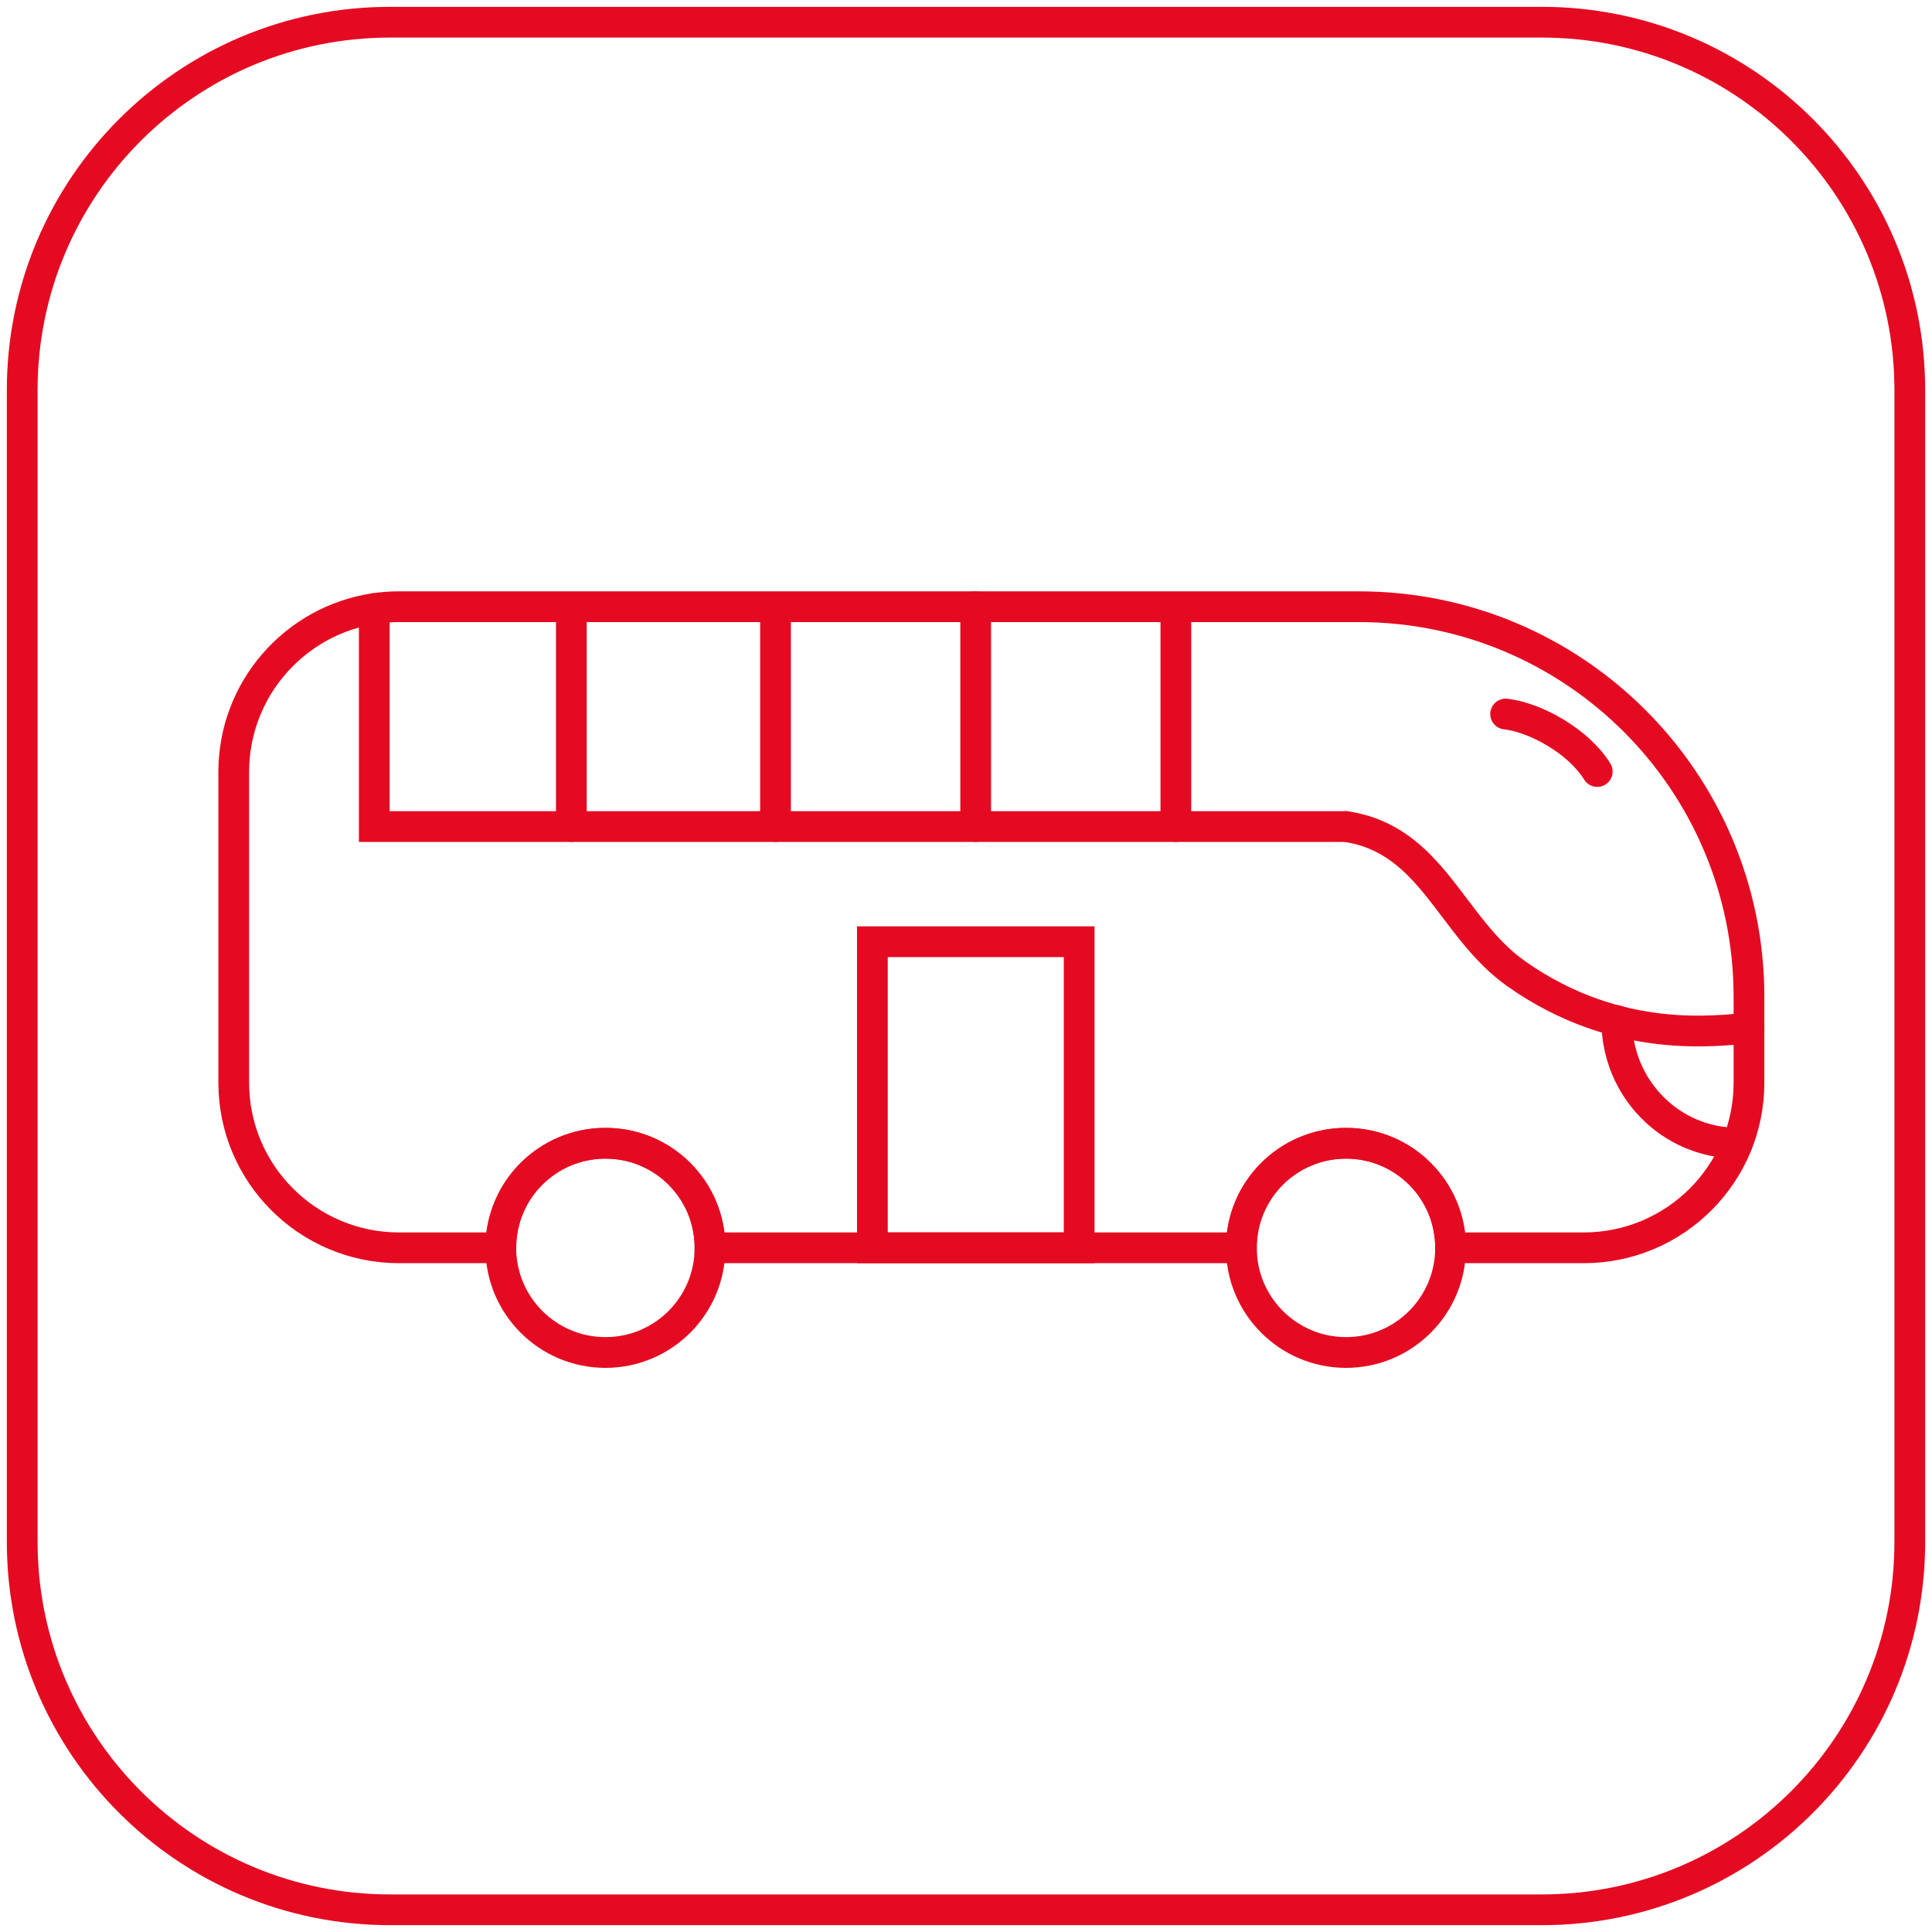
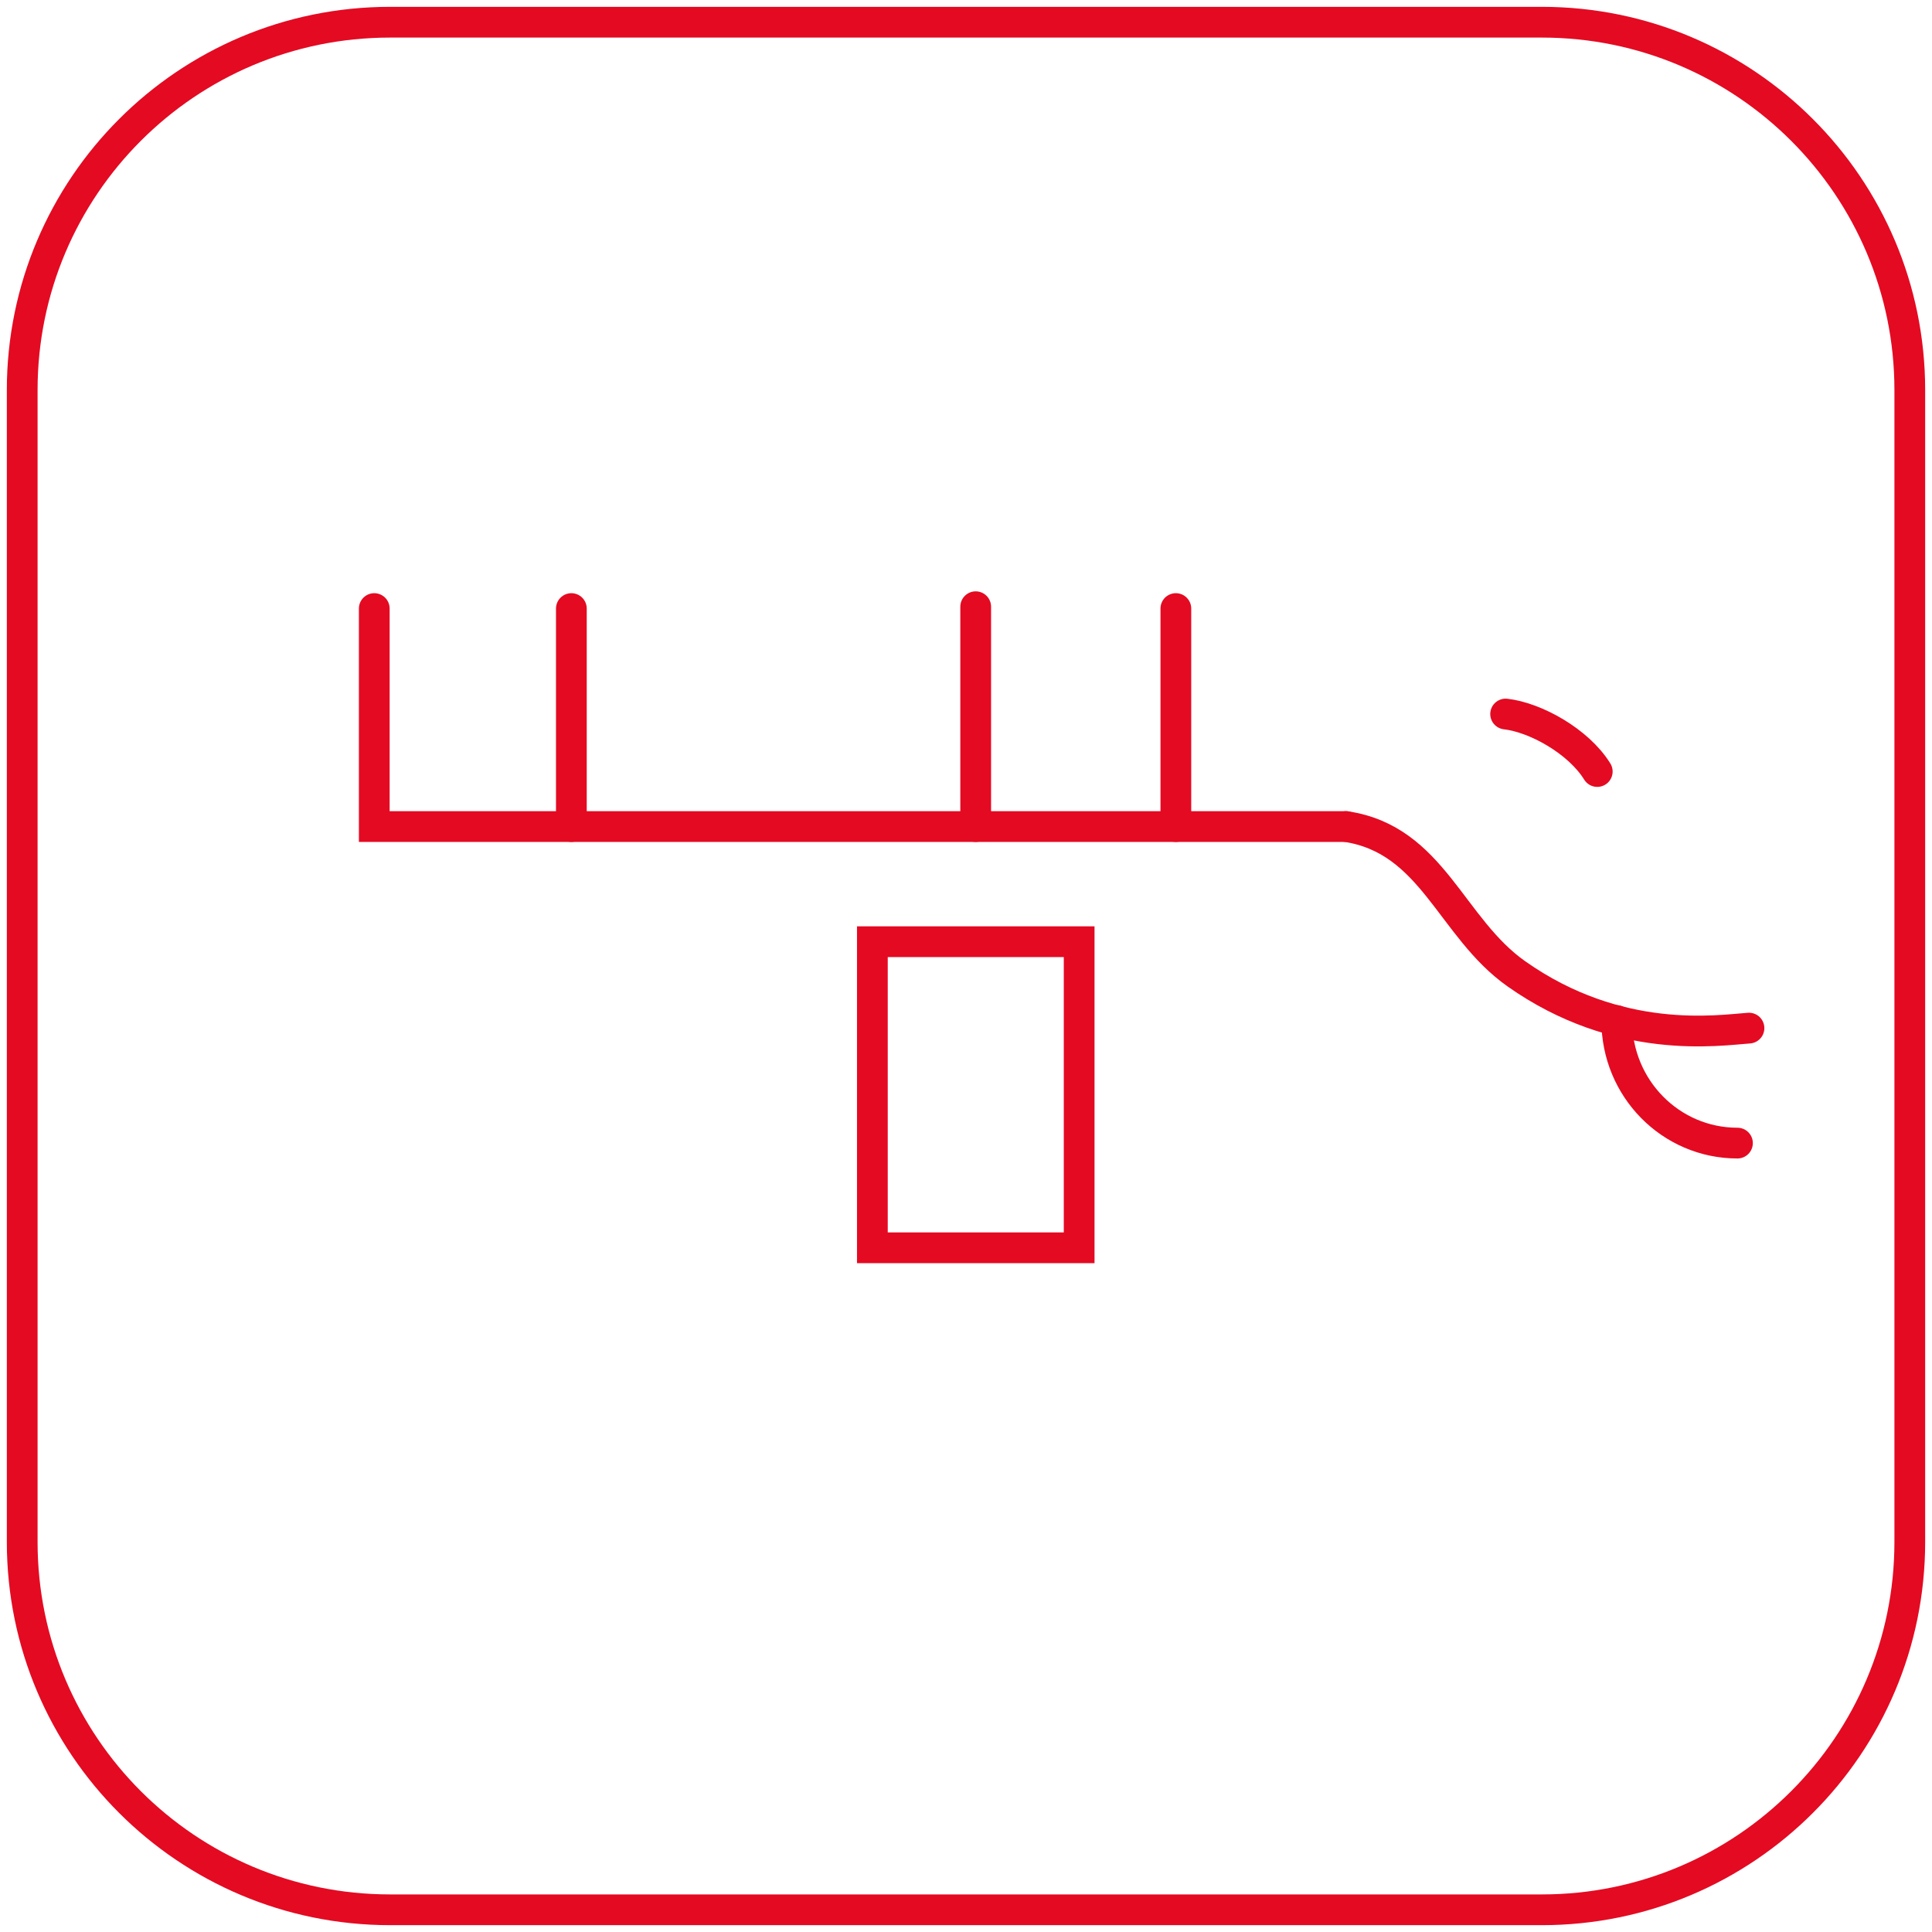
<svg xmlns="http://www.w3.org/2000/svg" width="174" height="174" viewBox="0 0 174 174" fill="none">
  <path d="M138.867 2H35.133C16.834 2 2 16.834 2 35.133V138.867C2 157.166 16.834 172 35.133 172H138.867C157.166 172 172 157.166 172 138.867V35.133C172 16.834 157.166 2 138.867 2Z" stroke="#E40A22" stroke-width="2.769" stroke-miterlimit="10" />
-   <path d="M63.947 112.379C63.947 117.585 59.738 121.808 54.532 121.808C49.326 121.808 45.103 117.585 45.103 112.379C45.103 107.173 49.312 102.964 54.532 102.964C59.752 102.964 63.947 107.173 63.947 112.379Z" stroke="#E40A22" stroke-width="2.769" stroke-miterlimit="10" stroke-linecap="round" />
-   <path d="M130.643 112.379C130.643 117.585 126.433 121.808 121.227 121.808C116.021 121.808 111.798 117.585 111.798 112.379C111.798 107.173 116.021 102.964 121.227 102.964C126.433 102.964 130.643 107.173 130.643 112.379Z" stroke="#E40A22" stroke-width="2.769" stroke-miterlimit="10" stroke-linecap="round" />
-   <path d="M157.517 89.783V97.509C157.517 105.72 150.858 112.38 142.633 112.38H130.643C130.643 107.173 126.433 102.964 121.227 102.964C116.021 102.964 111.798 107.173 111.798 112.38H63.947C63.947 107.173 59.738 102.964 54.532 102.964C49.326 102.964 45.103 107.173 45.103 112.38H35.937C27.726 112.38 21.052 105.72 21.052 97.509V69.526C21.052 62.063 26.549 55.888 33.707 54.808C34.427 54.697 35.175 54.642 35.937 54.642H122.377C141.789 54.642 157.517 70.371 157.517 89.783Z" stroke="#E40A22" stroke-width="2.769" stroke-miterlimit="10" stroke-linecap="round" />
  <path d="M97.191 84.812H78.568V112.38H97.191V84.812Z" stroke="#E40A22" stroke-width="2.769" stroke-miterlimit="10" stroke-linecap="round" />
  <path d="M33.707 54.808V74.442H121.227" stroke="#E40A22" stroke-width="2.769" stroke-miterlimit="10" stroke-linecap="round" />
  <path d="M121.227 74.442C129.036 75.619 130.642 83.525 136.568 87.706C145.776 94.2 154.762 92.788 157.517 92.594" stroke="#E40A22" stroke-width="2.769" stroke-miterlimit="10" stroke-linecap="round" />
  <path d="M135.6 64.307C138.286 64.611 142.163 66.757 143.852 69.485" stroke="#E40A22" stroke-width="2.769" stroke-miterlimit="10" stroke-linecap="round" />
  <path d="M145.61 91.915C145.61 98.021 150.47 102.95 156.479 102.95" stroke="#E40A22" stroke-width="2.769" stroke-miterlimit="10" stroke-linecap="round" />
  <path d="M51.458 54.808V74.442" stroke="#E40A22" stroke-width="2.769" stroke-miterlimit="10" stroke-linecap="round" />
-   <path d="M69.845 54.808V74.442" stroke="#E40A22" stroke-width="2.769" stroke-miterlimit="10" stroke-linecap="round" />
  <path d="M87.873 54.642V74.442" stroke="#E40A22" stroke-width="2.769" stroke-miterlimit="10" stroke-linecap="round" />
  <path d="M105.9 54.808V74.442" stroke="#E40A22" stroke-width="2.769" stroke-miterlimit="10" stroke-linecap="round" />
</svg>